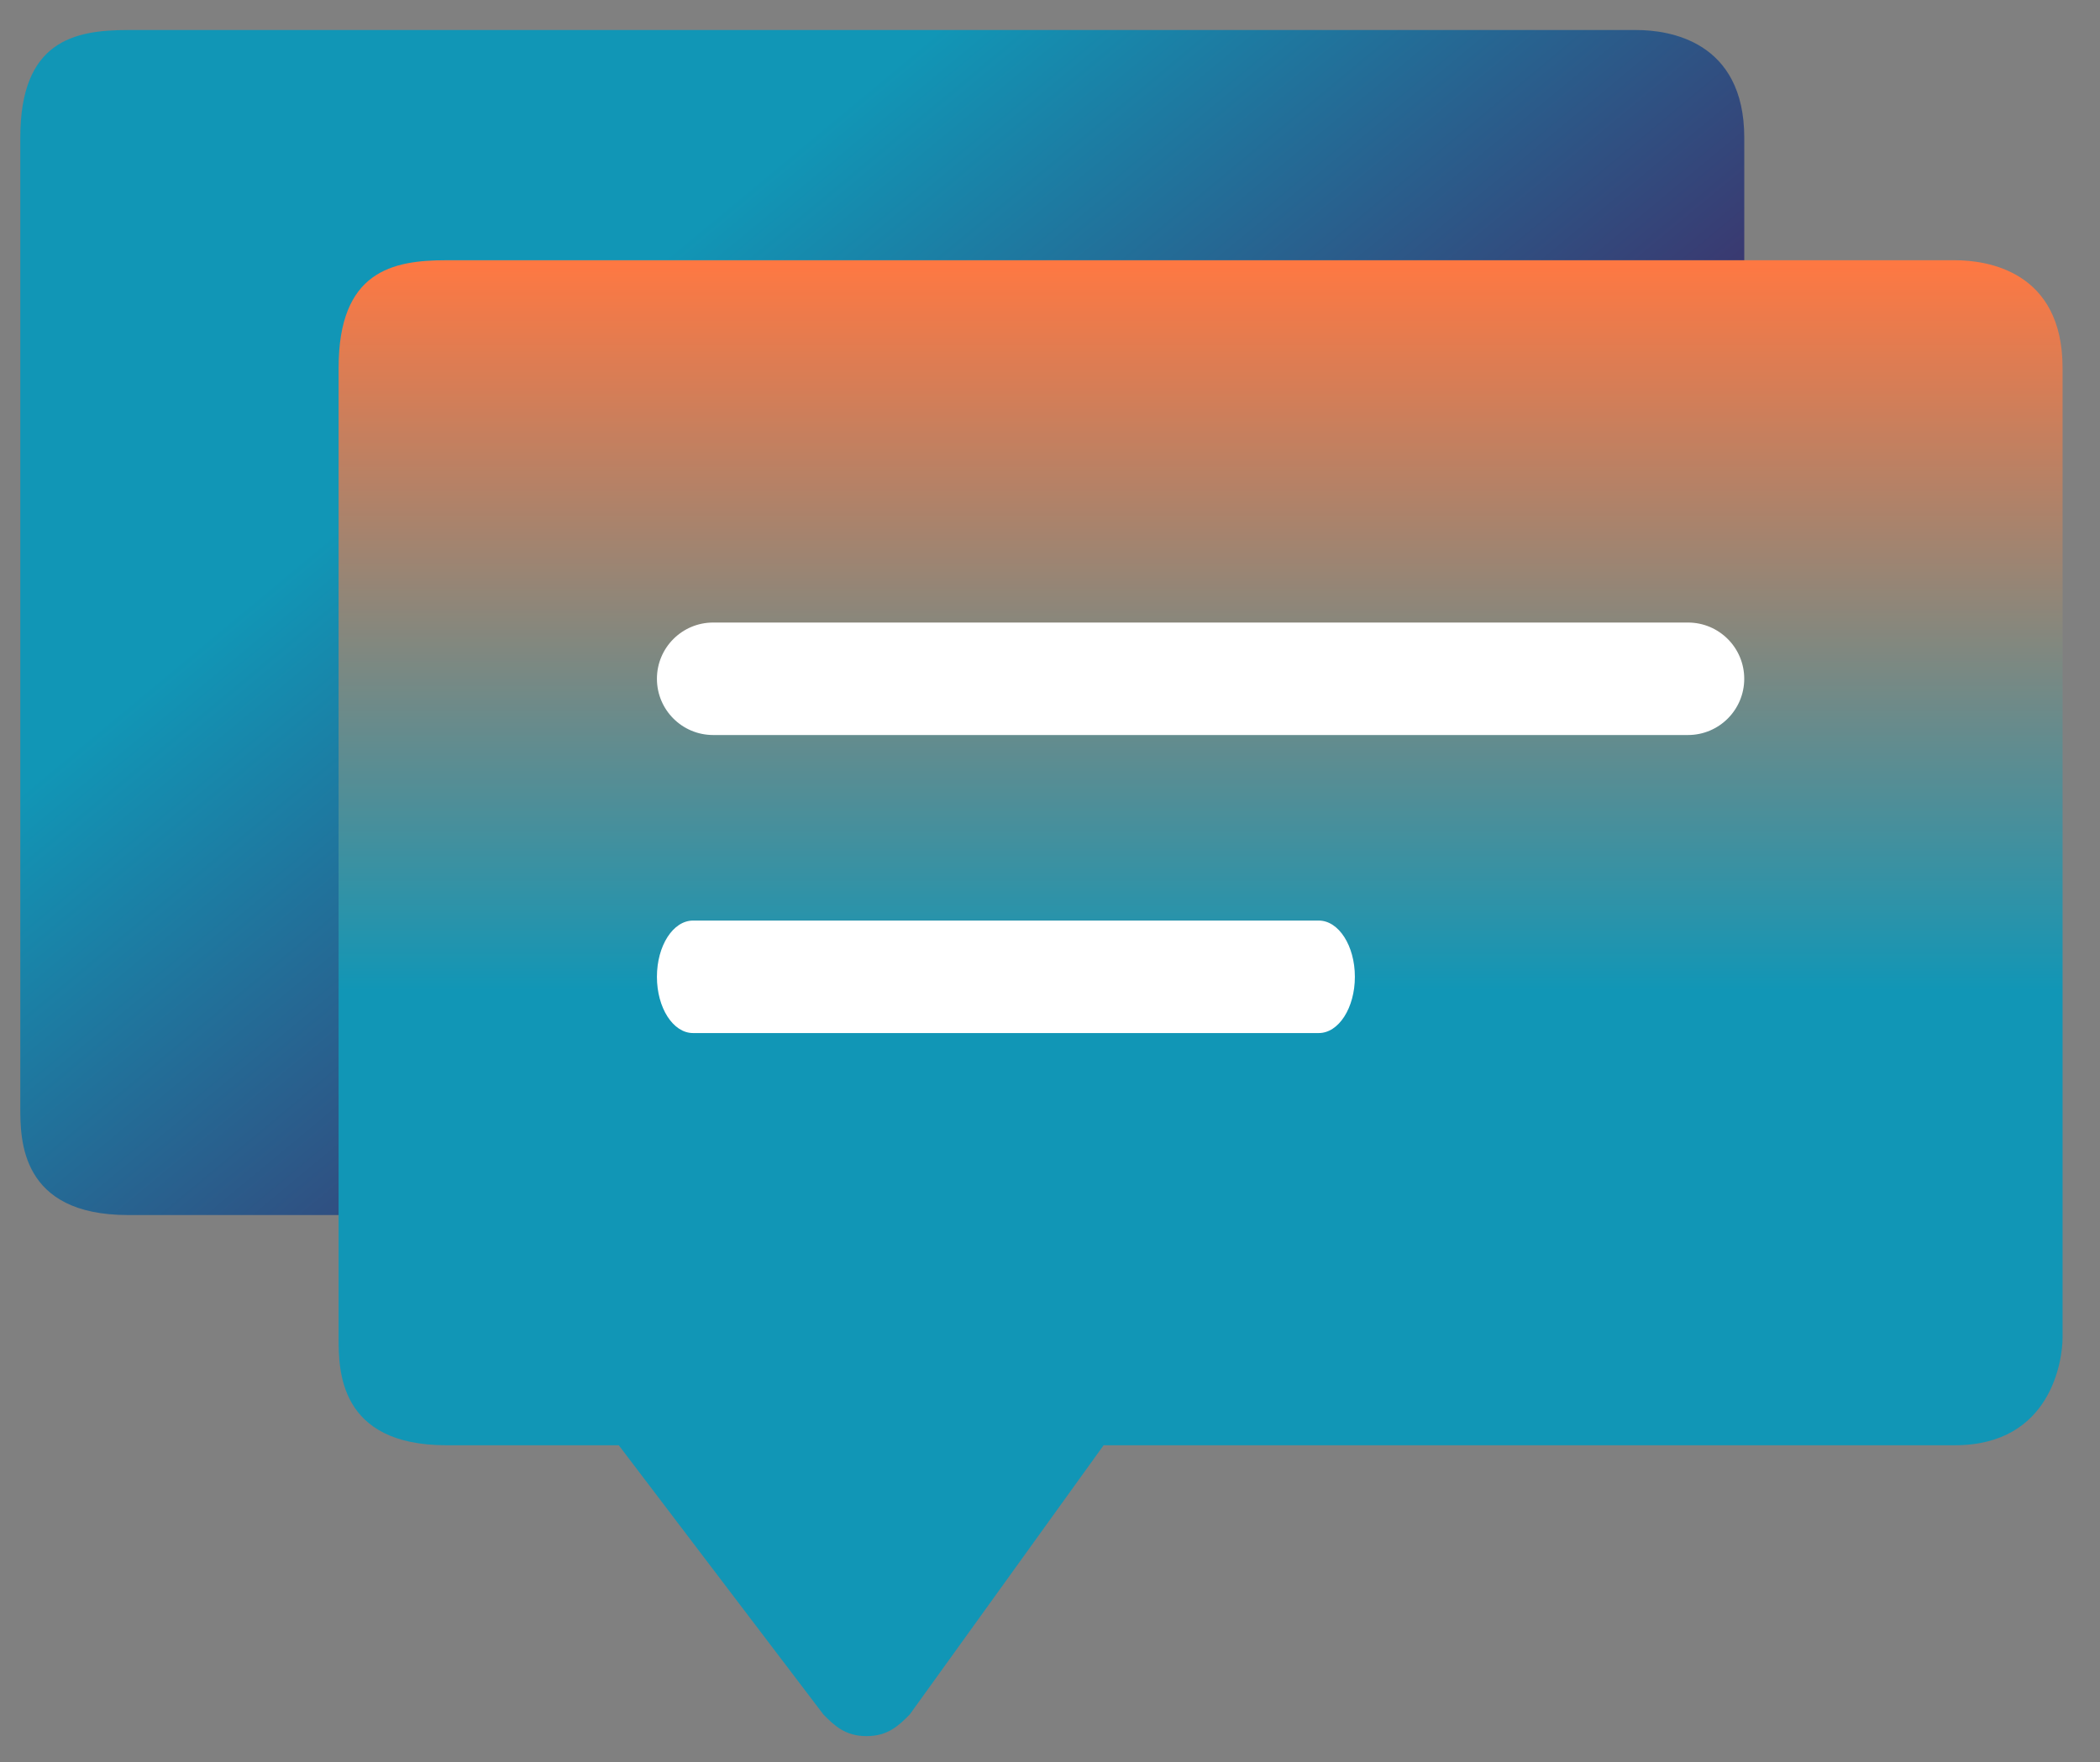
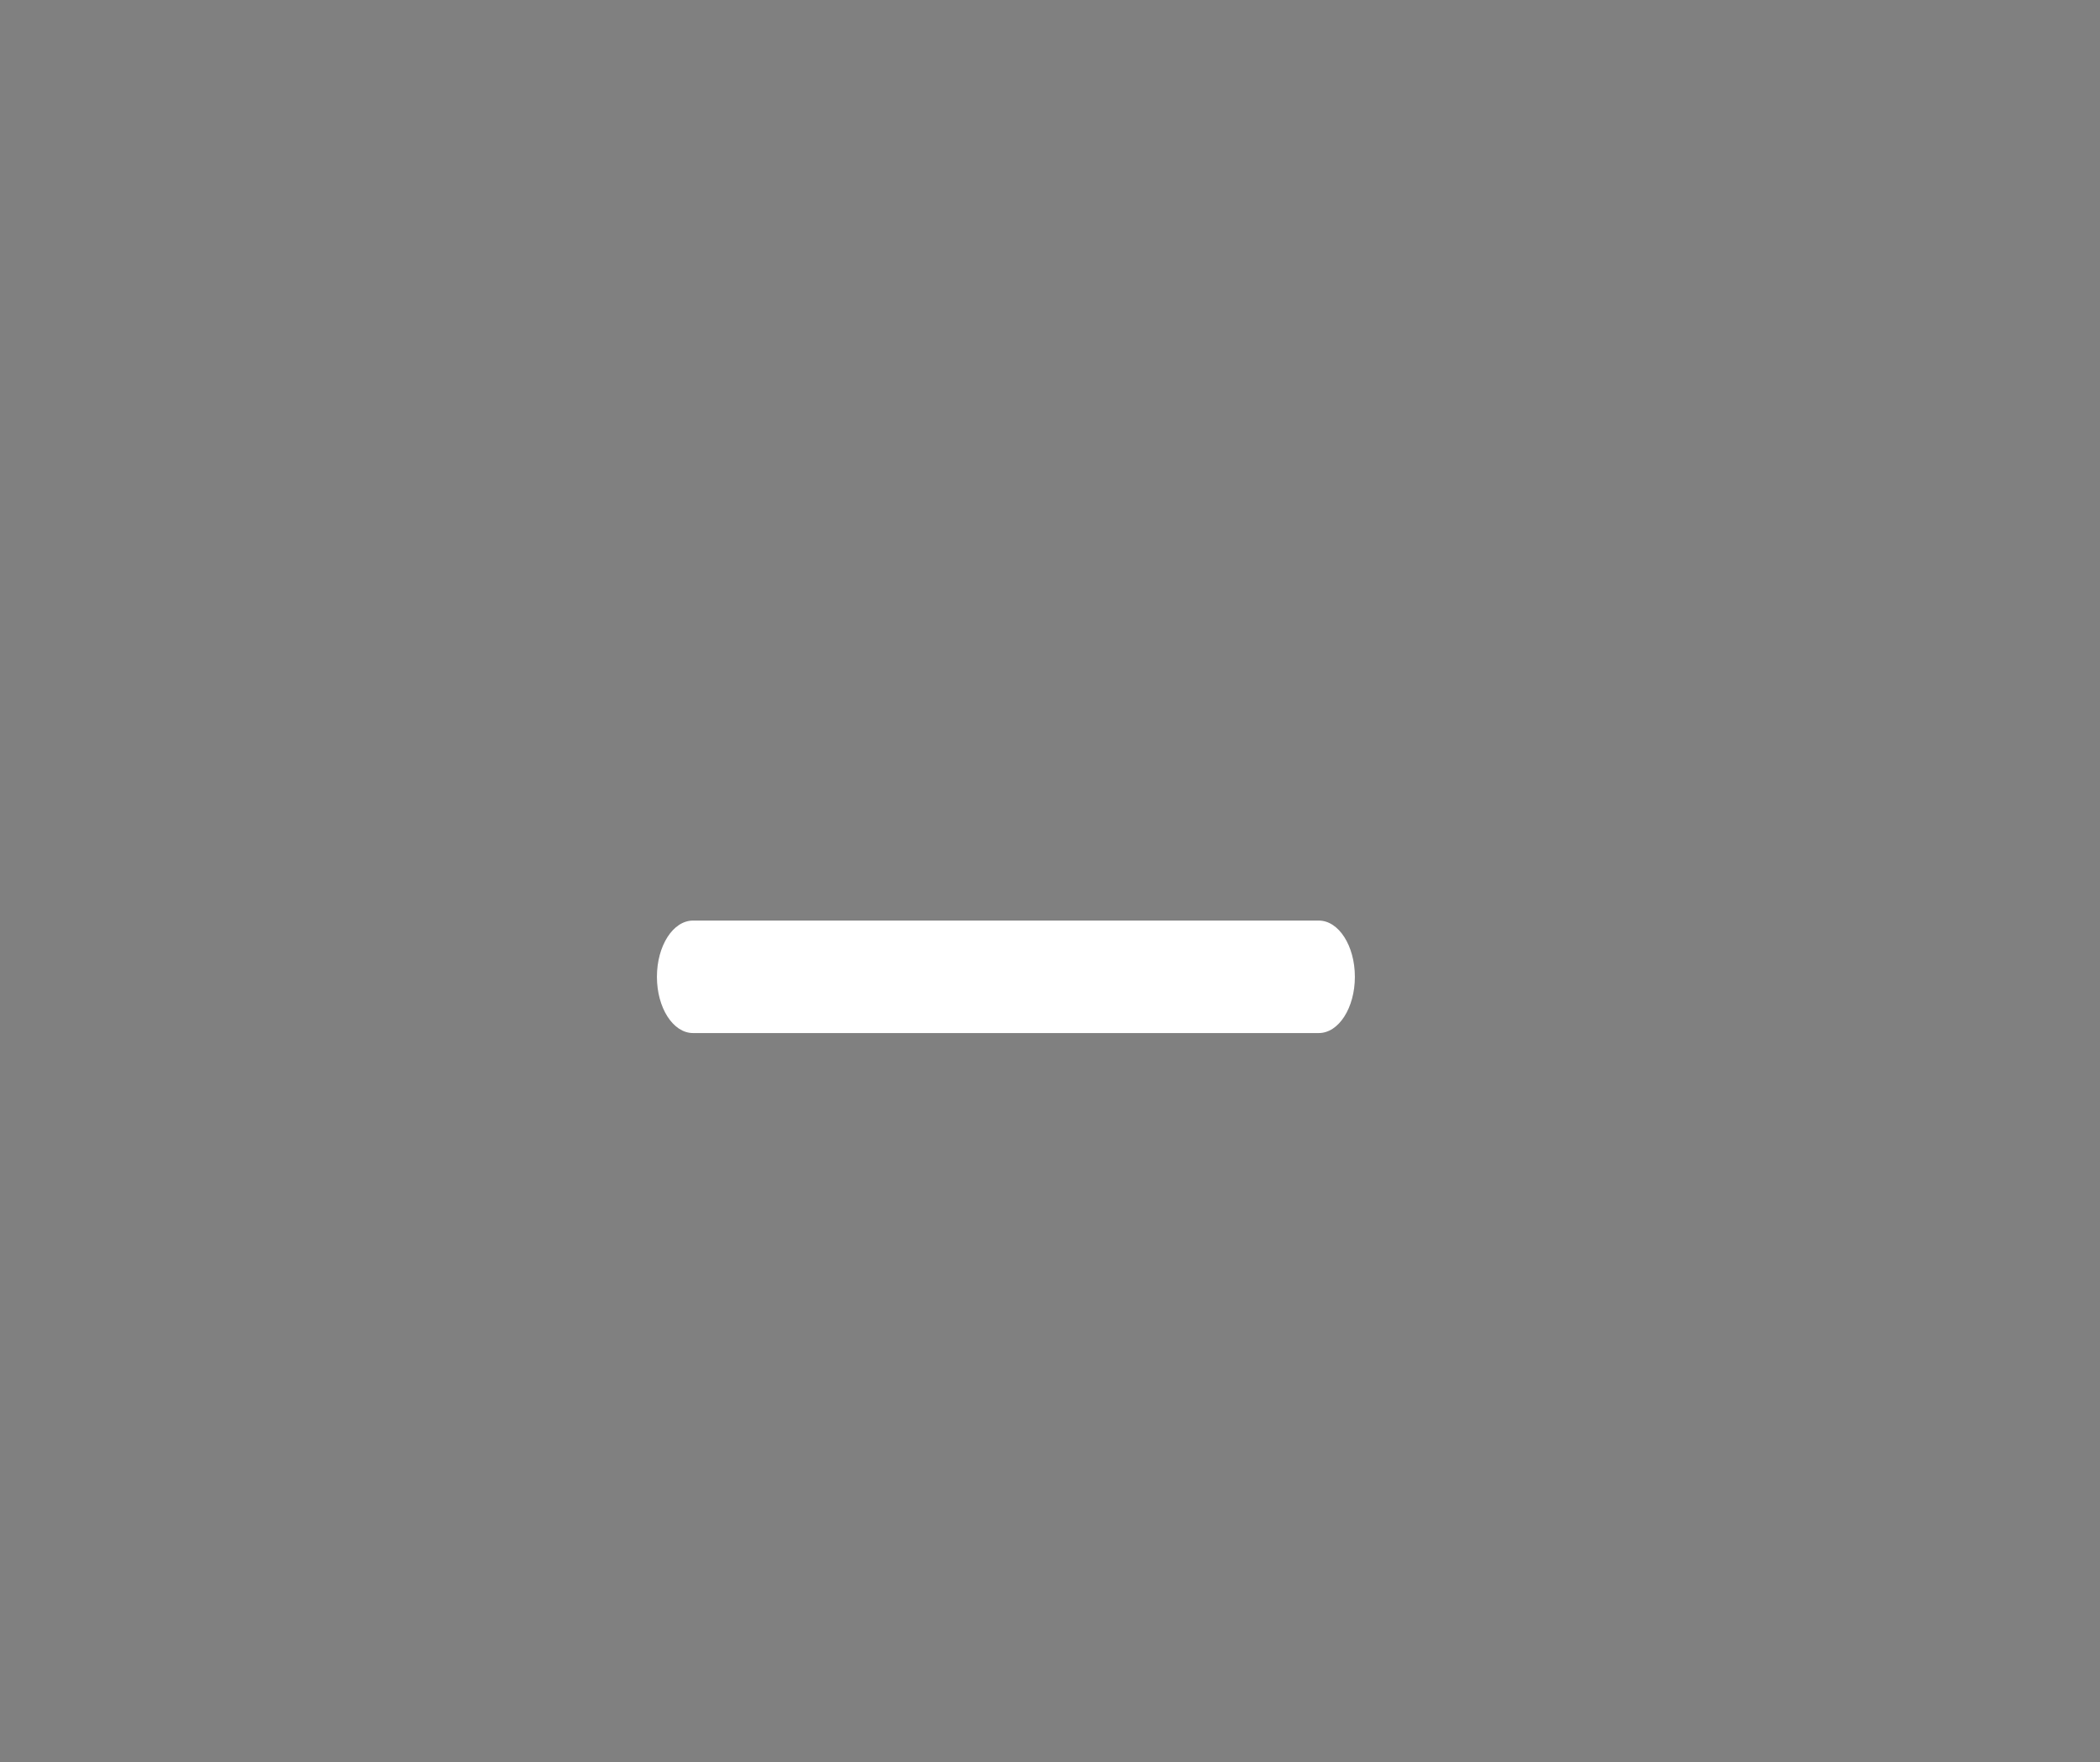
<svg xmlns="http://www.w3.org/2000/svg" width="56" height="47" viewBox="0 0 56 47" fill="none">
  <rect x="0" y="0" width="56" height="47" fill="#808080" stroke="none" />
-   <path d="M43.64 0.801H3.414C1.977 0.801 0.541 1.088 0.541 3.674V29.534C0.541 30.396 0.541 32.407 3.414 32.407H8.011H20.941H43.64C46.226 32.407 46.514 30.108 46.514 29.534V3.674C46.514 1.088 44.502 0.801 43.64 0.801Z" fill="url(#paint0_linear)" />
-   <path d="M11.902 6.941H52.129C52.991 6.941 55.002 7.228 55.002 9.814V35.674C55.002 36.249 54.715 38.547 52.129 38.547H29.43L24.258 45.73C23.97 46.018 23.683 46.305 23.108 46.305C22.534 46.305 22.246 46.018 21.959 45.73L16.5 38.547H11.902C9.029 38.547 9.029 36.536 9.029 35.674V9.814C9.029 7.228 10.466 6.941 11.902 6.941Z" fill="url(#paint1_linear)" />
-   <path fill-rule="evenodd" clip-rule="evenodd" d="M17.518 18.104C17.518 17.276 18.189 16.604 19.018 16.604H45.013C45.842 16.604 46.513 17.276 46.513 18.104C46.513 18.932 45.842 19.604 45.013 19.604H19.018C18.189 19.604 17.518 18.932 17.518 18.104Z" fill="white" />
  <path fill-rule="evenodd" clip-rule="evenodd" d="M17.518 26.053C17.518 25.225 17.949 24.553 18.48 24.553H35.168C35.699 24.553 36.13 25.225 36.13 26.053C36.13 26.881 35.699 27.553 35.168 27.553H18.48C17.949 27.553 17.518 26.881 17.518 26.053Z" fill="white" />
  <defs>
    <linearGradient id="paint0_linear" x1="-4.169" y1="-17.594" x2="32.429" y2="26.406" gradientUnits="userSpaceOnUse">
      <stop offset="0.573" stop-color="#1196B6" />
      <stop offset="1" stop-color="#471B5A" />
    </linearGradient>
    <linearGradient id="paint1_linear" x1="32.015" y1="6.941" x2="32.015" y2="46.305" gradientUnits="userSpaceOnUse">
      <stop stop-color="#FF7842" />
      <stop offset="0.495" stop-color="#1196B6" />
    </linearGradient>
  </defs>
</svg>